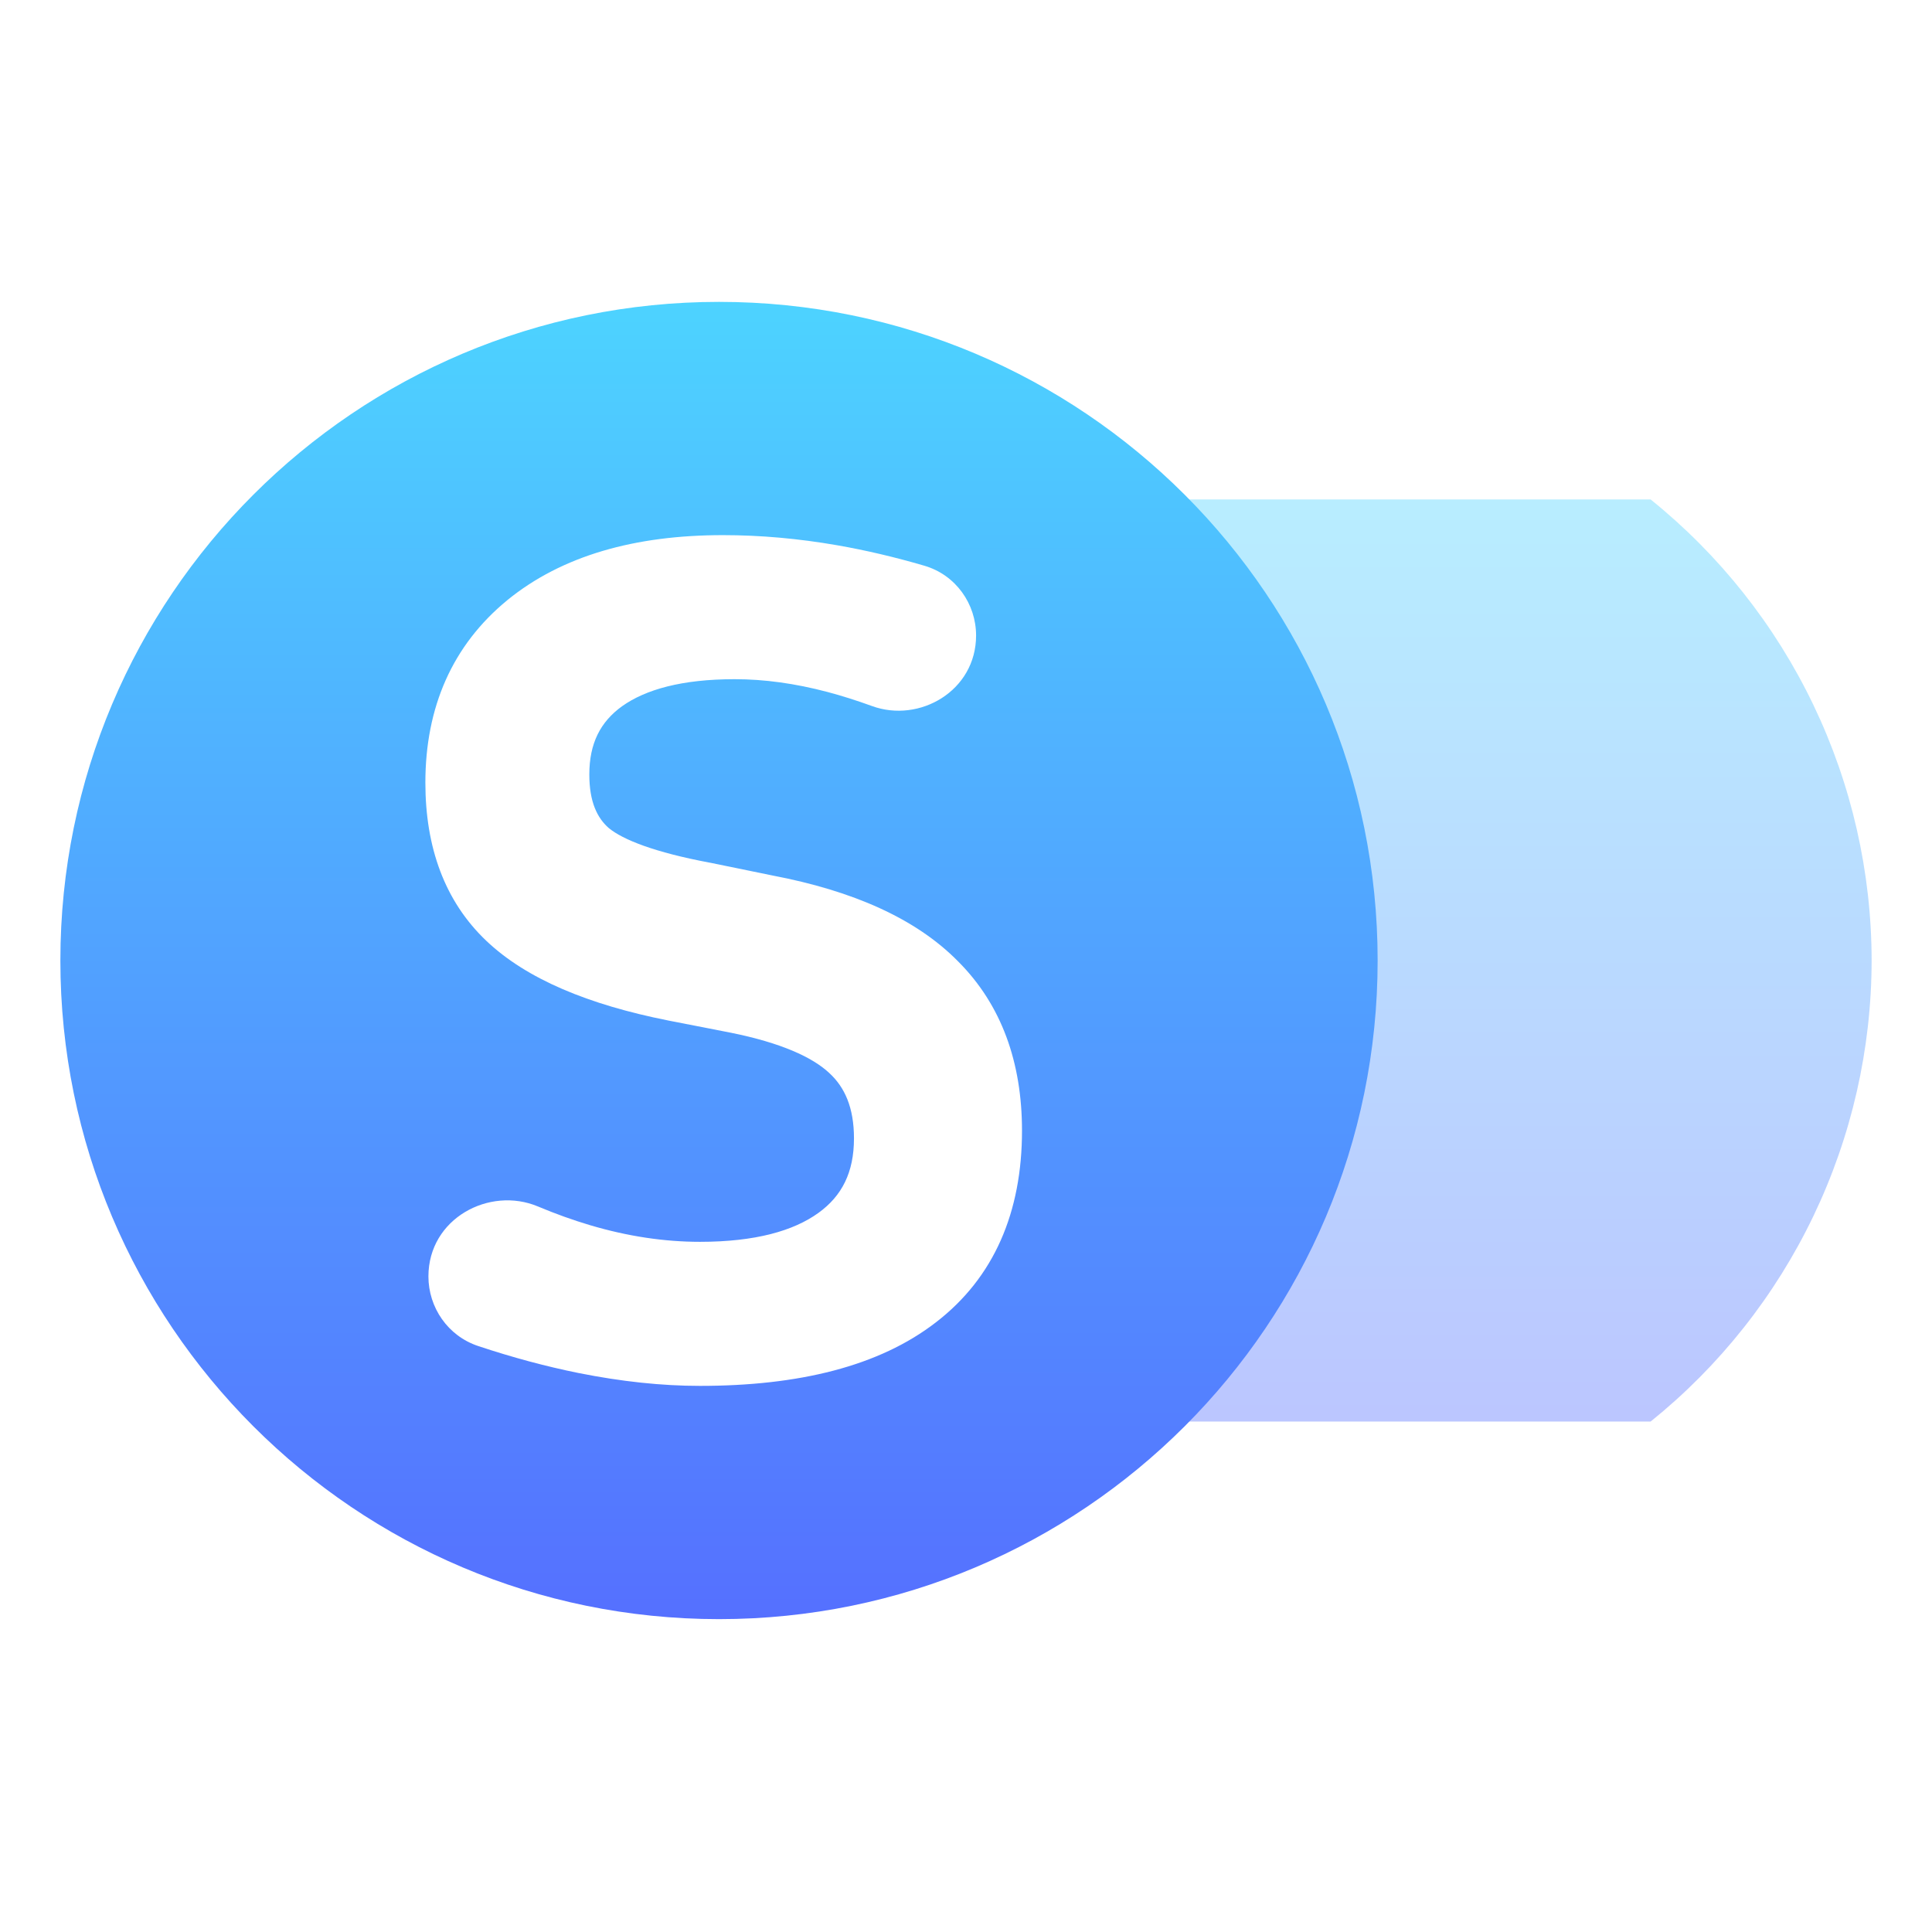
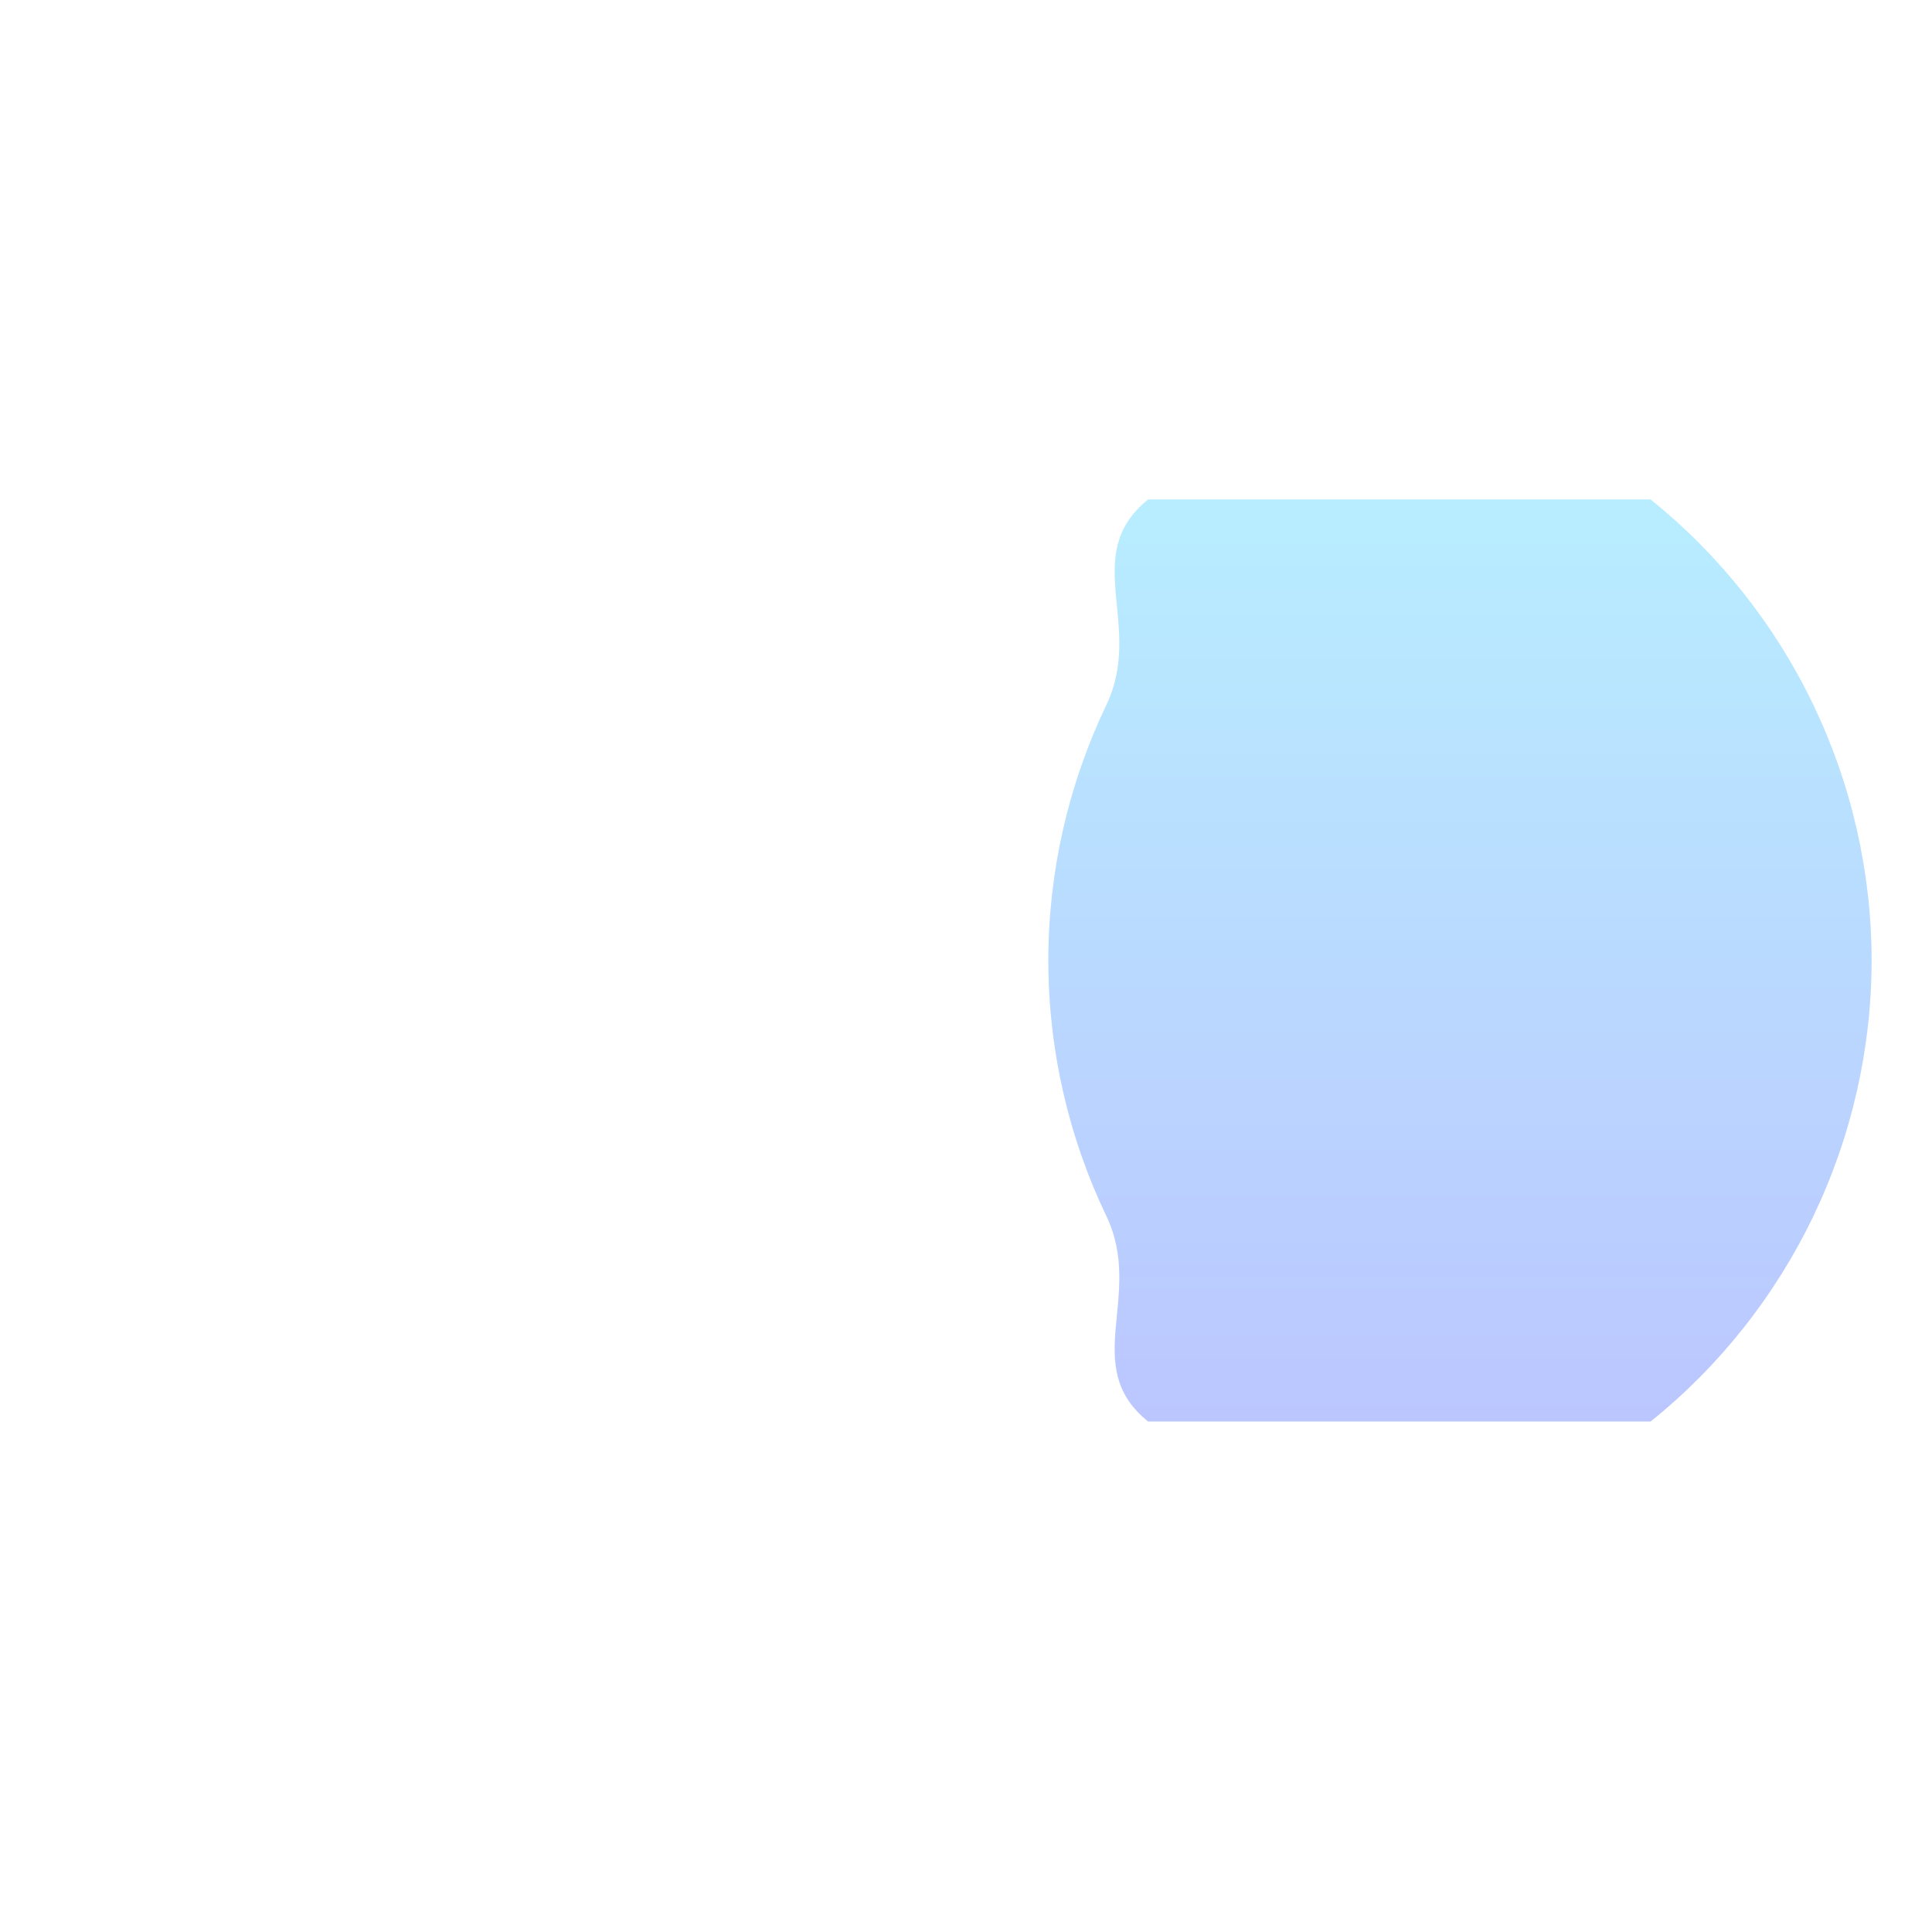
<svg xmlns="http://www.w3.org/2000/svg" width="64" height="64" viewBox="0 0 64 64" fill="none">
  <path opacity="0.4" d="M38.033 16.545C35.753 18.385 37.913 20.711 36.649 23.354C35.385 25.996 34.728 28.889 34.727 31.818C34.728 34.748 35.385 37.64 36.649 40.282C37.913 42.925 35.753 45.251 38.033 47.091H54.679C56.962 45.253 58.804 42.927 60.071 40.284C61.337 37.642 61.997 34.749 62 31.818C61.997 28.887 61.337 25.994 60.071 23.352C58.804 20.709 56.962 18.383 54.679 16.545H38.033Z" fill="url(#paint0_linear_127_135)" />
-   <path fill-rule="evenodd" clip-rule="evenodd" d="M45.636 31.818C45.636 43.868 35.868 53.636 23.818 53.636C11.768 53.636 2 43.868 2 31.818C2 19.768 11.768 10 23.818 10C35.868 10 45.636 19.768 45.636 31.818ZM16.809 19.878C18.619 18.404 21.038 17.727 23.947 17.727C25.191 17.727 26.454 17.84 27.736 18.063C28.686 18.229 29.648 18.455 30.623 18.741C31.666 19.047 32.334 20.009 32.334 21.052C32.334 22.884 30.46 23.964 28.884 23.388C28.375 23.203 27.884 23.048 27.41 22.922C26.335 22.638 25.312 22.499 24.337 22.499C22.59 22.499 21.388 22.84 20.608 23.394C19.89 23.911 19.522 24.622 19.522 25.657C19.522 26.561 19.782 27.094 20.166 27.43C20.632 27.814 21.677 28.234 23.523 28.579L23.531 28.58L25.595 29.003C28.241 29.508 30.337 30.422 31.74 31.849C33.178 33.289 33.855 35.195 33.855 37.455C33.855 40.148 32.934 42.322 30.998 43.808C29.117 45.26 26.462 45.909 23.187 45.909C21.917 45.909 20.578 45.765 19.171 45.484L19.169 45.484C18.086 45.265 16.976 44.967 15.84 44.589C14.832 44.254 14.192 43.308 14.192 42.283C14.192 40.361 16.215 39.292 17.818 39.965C18.404 40.211 18.981 40.418 19.55 40.587C20.794 40.956 22.006 41.137 23.187 41.137C25.024 41.137 26.29 40.773 27.114 40.177C27.888 39.617 28.289 38.84 28.289 37.709C28.289 36.691 27.984 36.013 27.465 35.54L27.46 35.535C26.906 35.022 25.877 34.546 24.209 34.21L22.133 33.805L22.13 33.804C19.506 33.282 17.447 32.437 16.109 31.165C14.728 29.853 14.091 28.062 14.091 25.927C14.091 23.431 14.983 21.376 16.806 19.881L16.809 19.878Z" fill="url(#paint1_linear_127_135)" />
  <defs>
    <linearGradient id="paint0_linear_127_135" x1="48.363" y1="47.091" x2="48.363" y2="16.545" gradientUnits="userSpaceOnUse">
      <stop stop-color="#5570FF" />
      <stop offset="1" stop-color="#4DD3FF" />
    </linearGradient>
    <linearGradient id="paint1_linear_127_135" x1="23.818" y1="53.636" x2="23.818" y2="10" gradientUnits="userSpaceOnUse">
      <stop stop-color="#5570FF" />
      <stop offset="1" stop-color="#4DD3FF" />
    </linearGradient>
  </defs>
</svg>